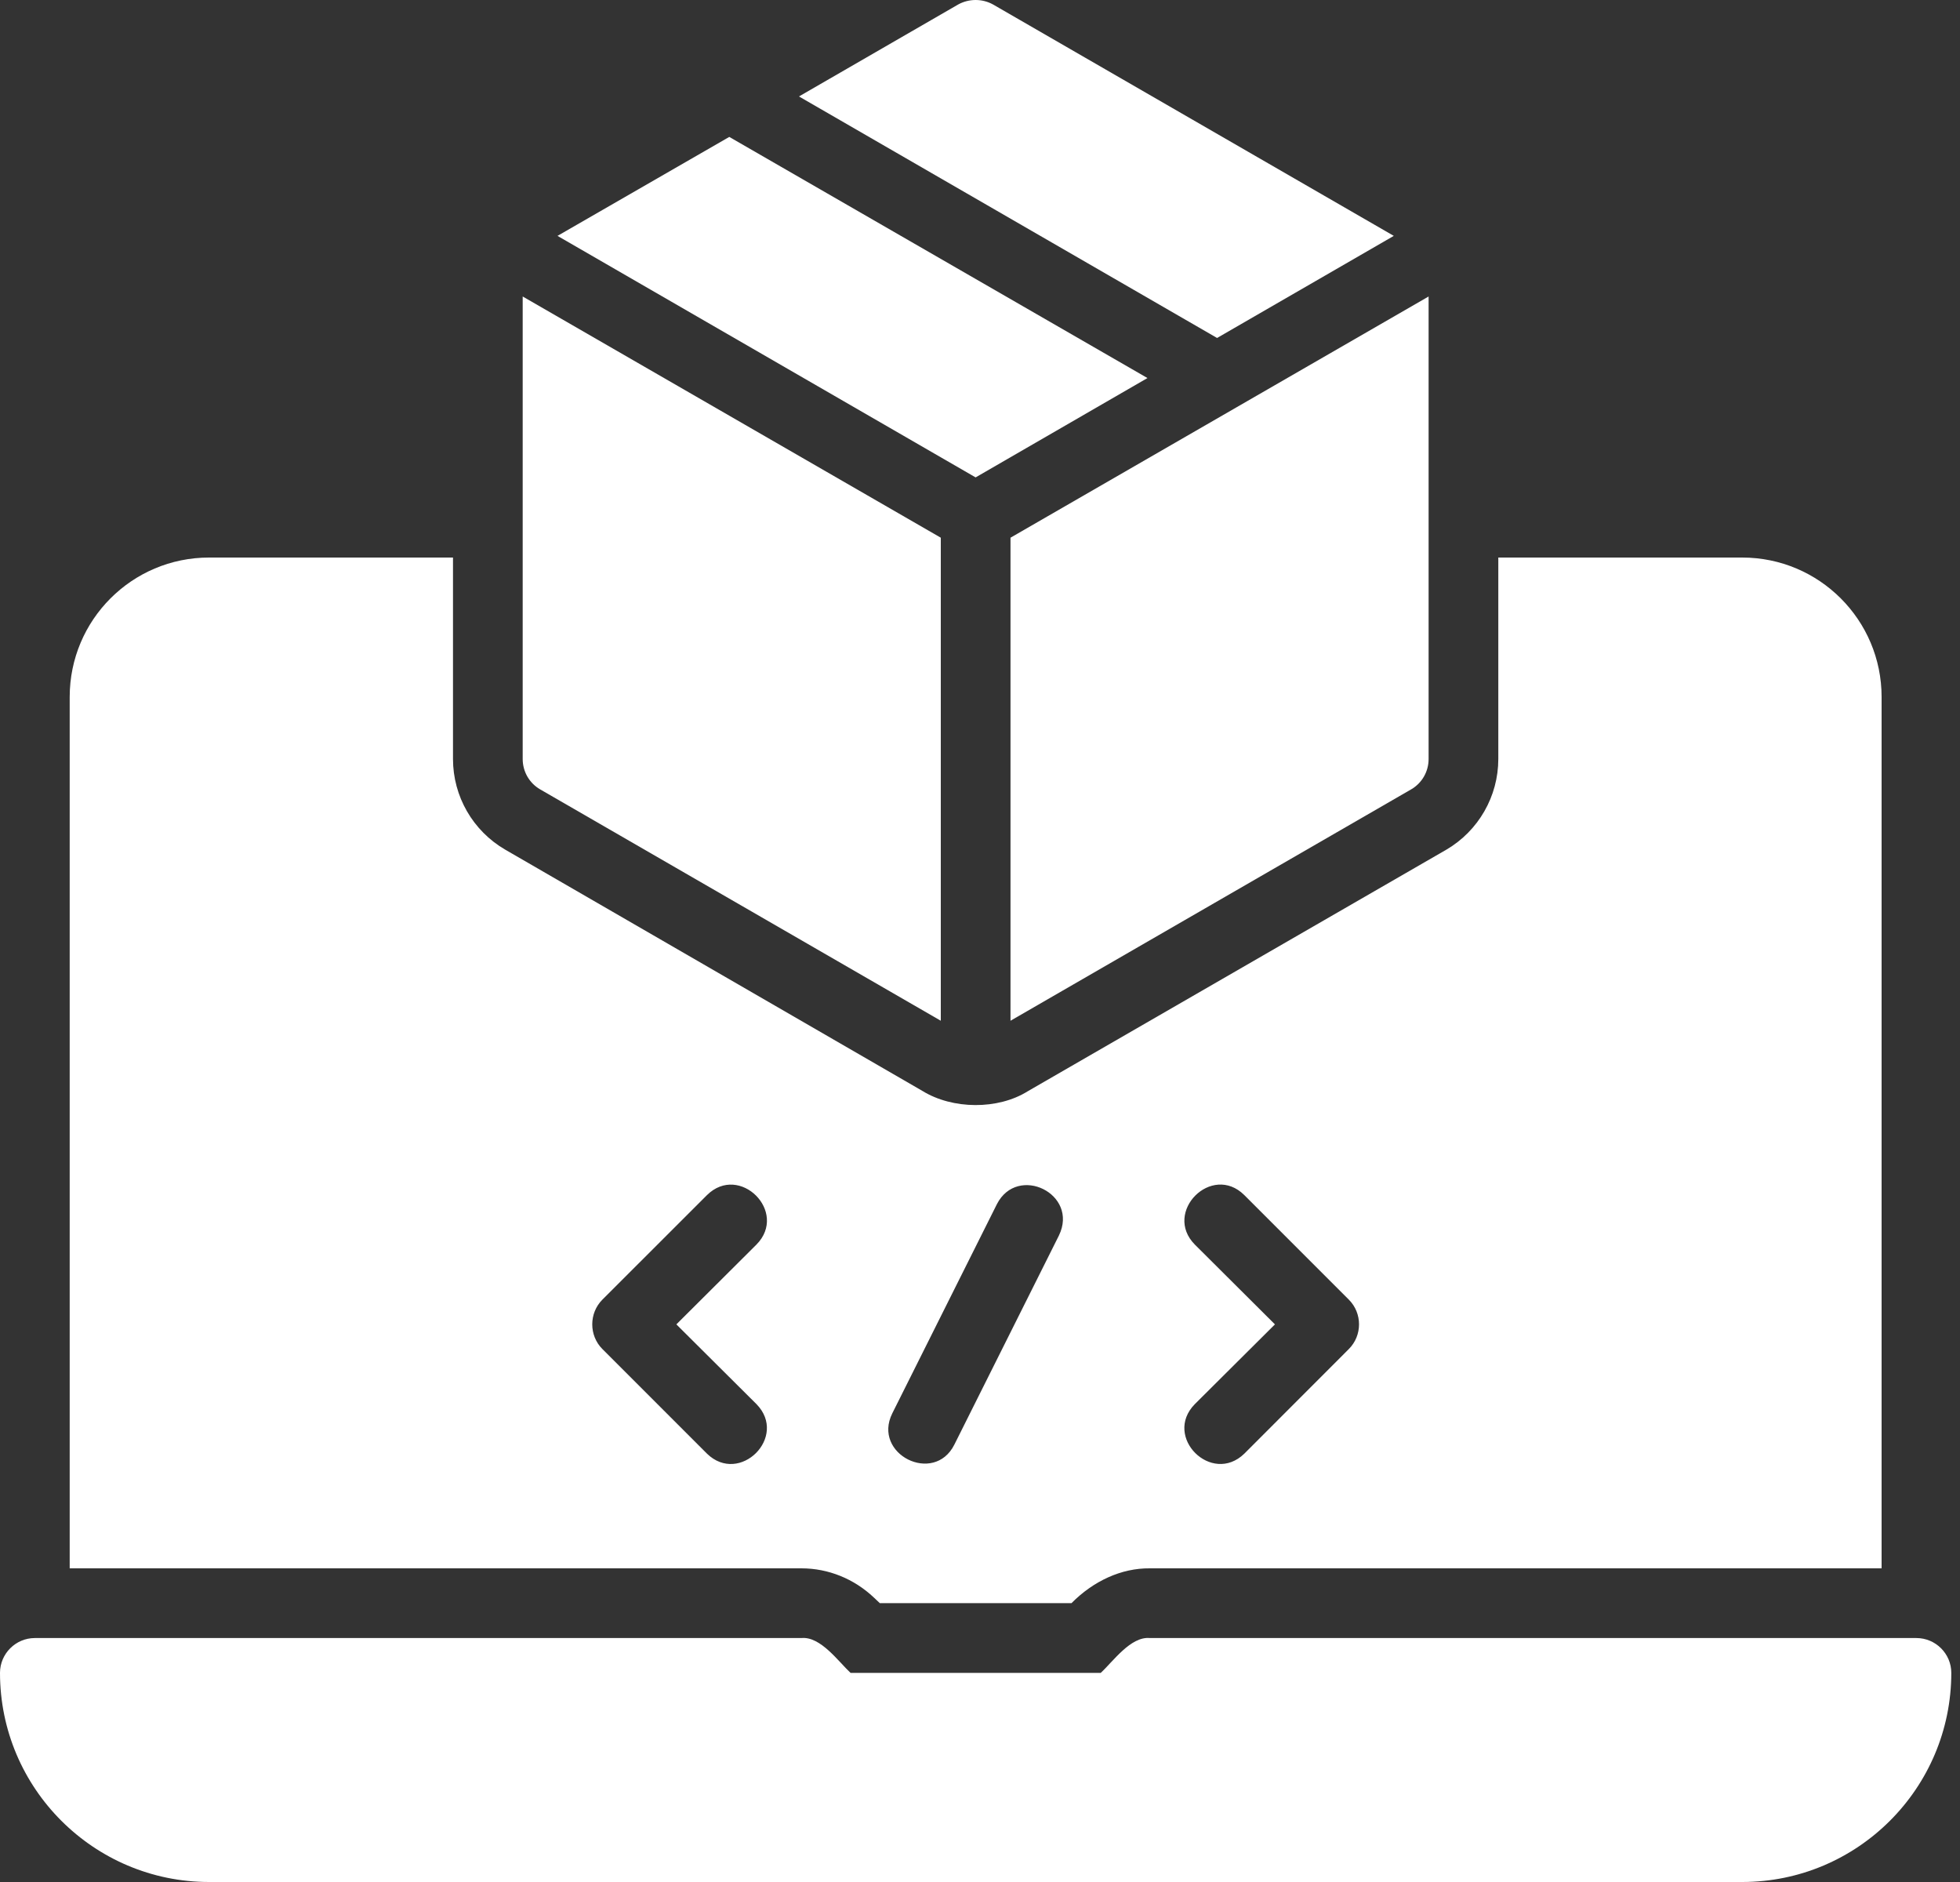
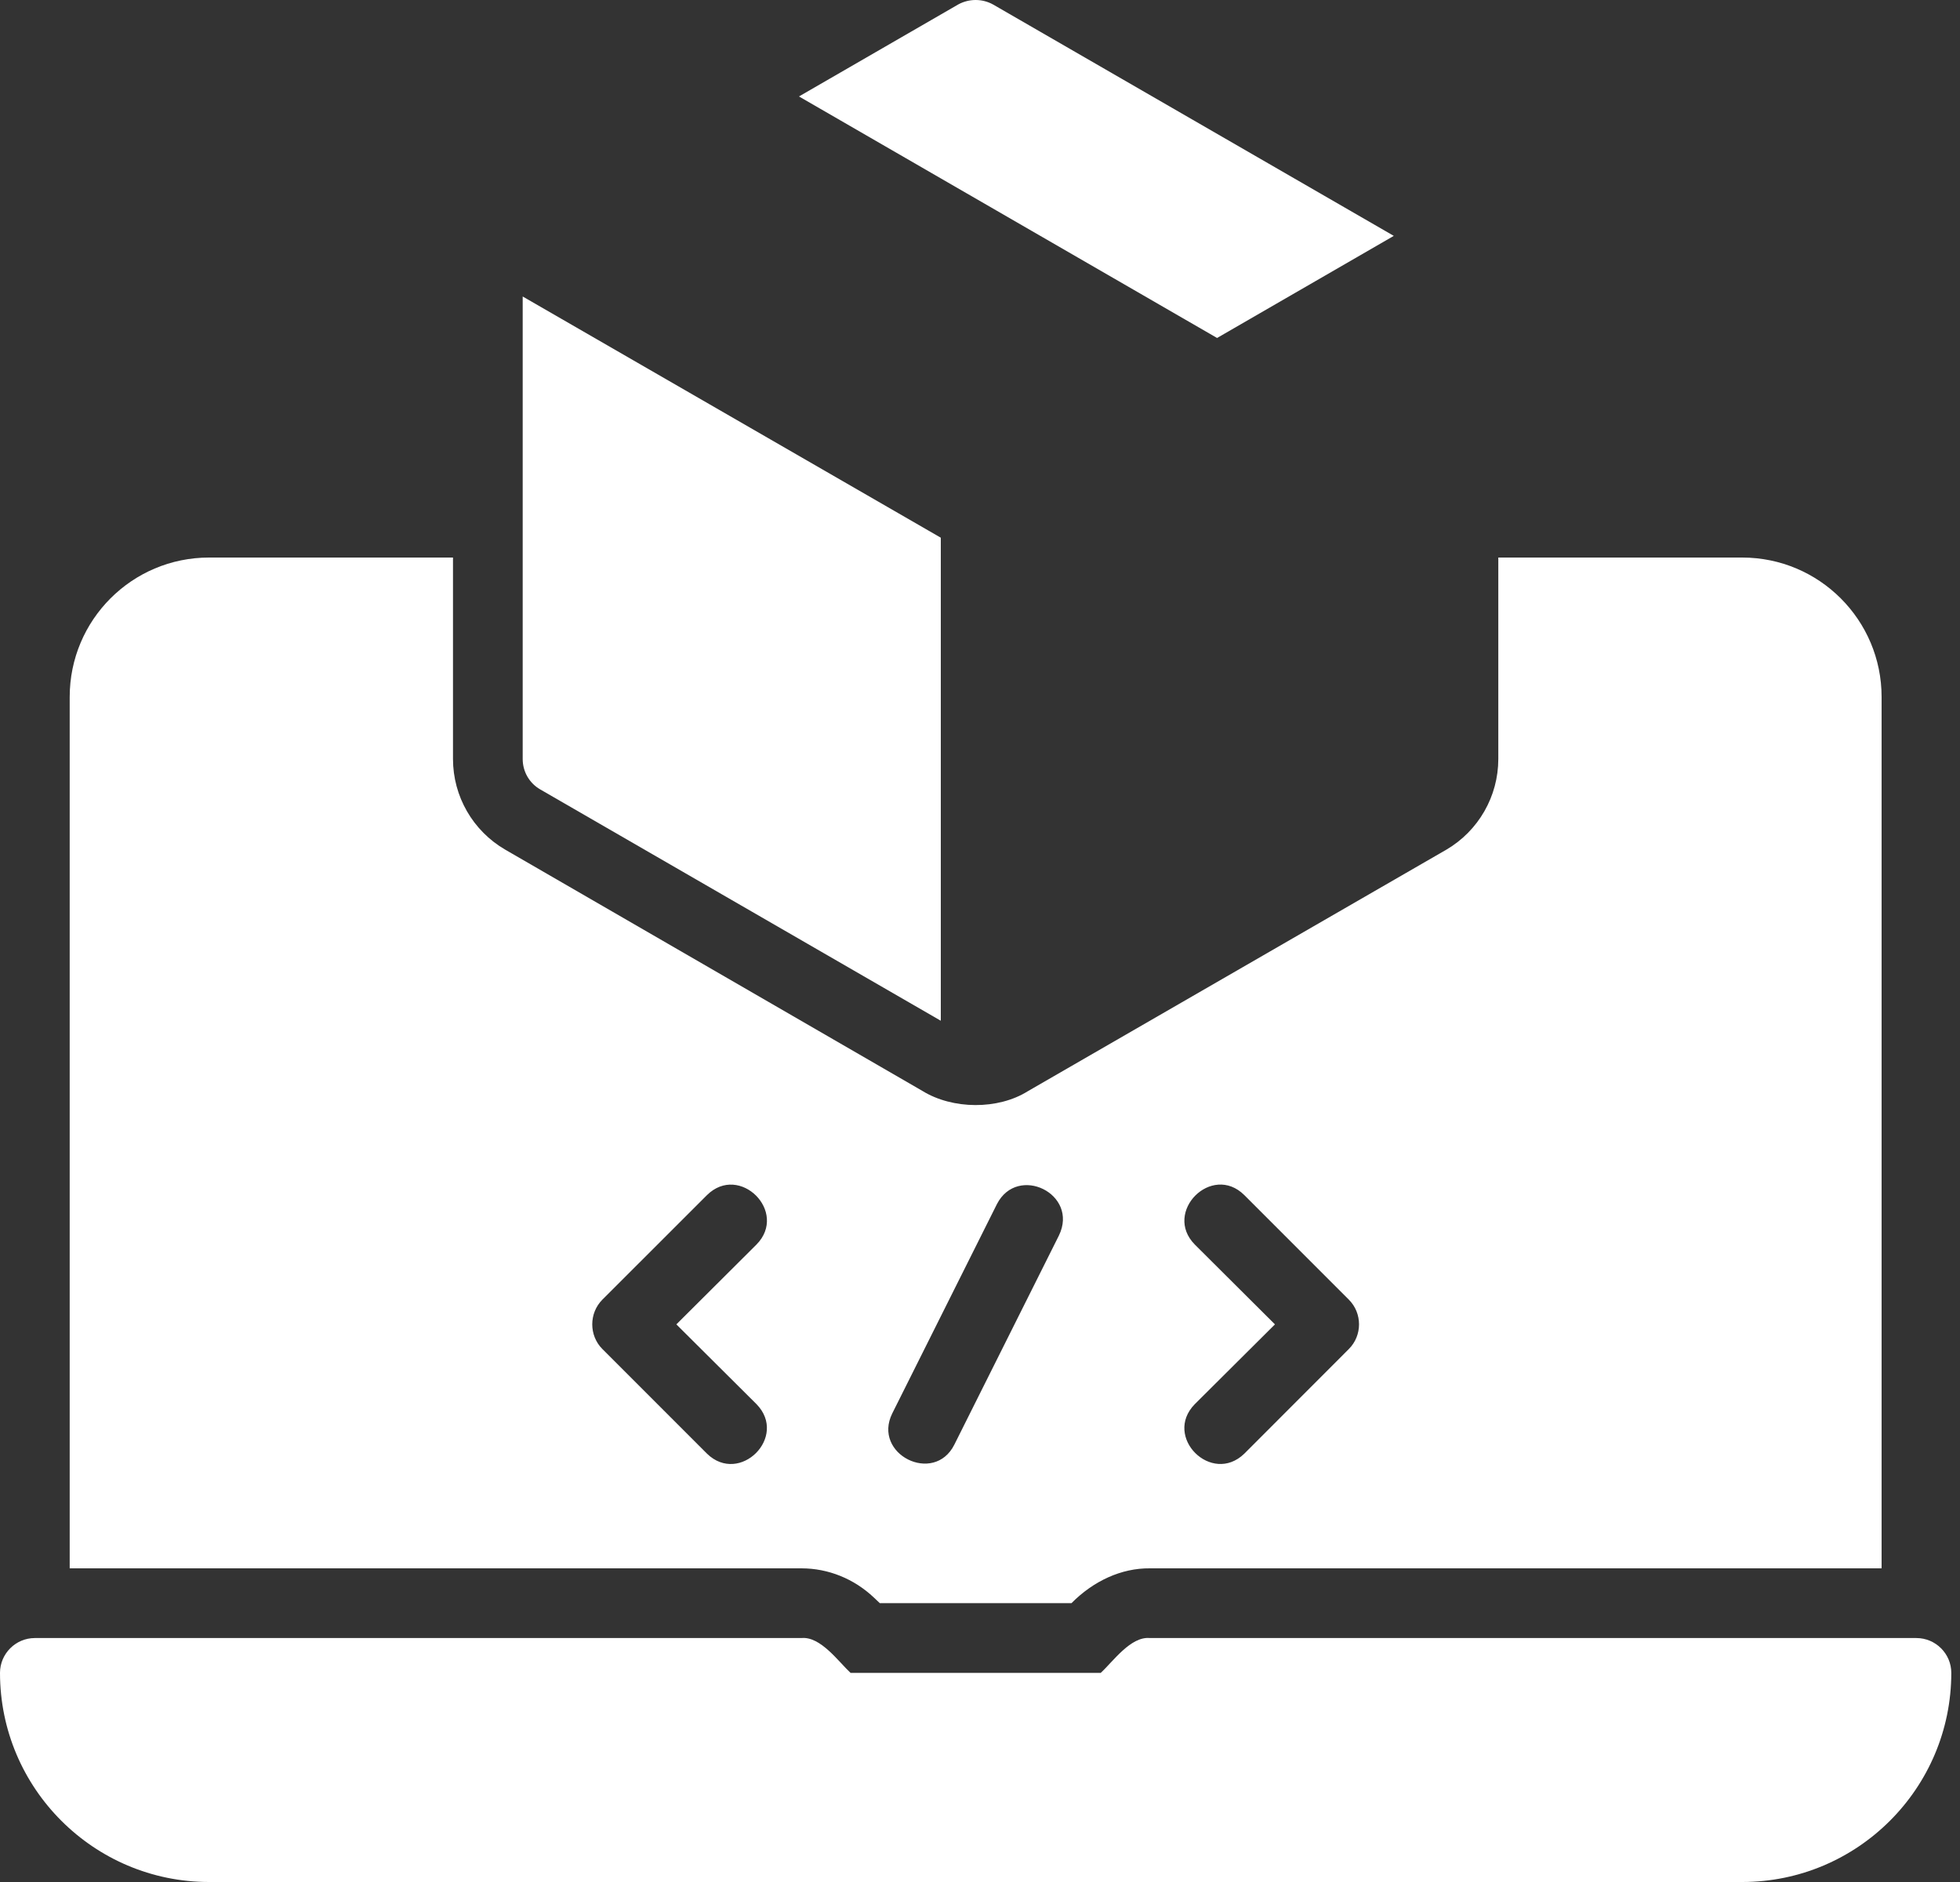
<svg xmlns="http://www.w3.org/2000/svg" width="25" height="24" viewBox="0 0 25 24" fill="none">
  <rect x="0" y="0" width="25" height="24" fill="#333333" stroke="none" />
-   <path d="M24.444 20.889H14.667C14.422 20.865 14.196 21.19 14.04 21.333C14.04 21.333 10.849 21.333 10.849 21.333C10.695 21.191 10.467 20.865 10.222 20.889C10.222 20.889 0.444 20.889 0.444 20.889C0.2 20.889 0 21.089 0 21.333C0 22.805 1.196 24 2.667 24H22.222C23.693 24 24.889 22.805 24.889 21.333C24.889 21.089 24.689 20.889 24.444 20.889Z" fill="white" />
+   <path d="M24.444 20.889H14.667C14.422 20.865 14.196 21.19 14.04 21.333C14.04 21.333 10.849 21.333 10.849 21.333C10.695 21.191 10.467 20.865 10.222 20.889C10.222 20.889 0.444 20.889 0.444 20.889C0.2 20.889 0 21.089 0 21.333C0 22.805 1.196 24 2.667 24H22.222C23.693 24 24.889 22.805 24.889 21.333C24.889 21.089 24.689 20.889 24.444 20.889" fill="white" />
  <path d="M11.147 20.373L11.222 20.444H13.667C13.946 20.162 14.303 19.996 14.667 20C14.667 20 24 20 24 20V8.888C24 7.906 23.204 7.11 22.222 7.11H19.111V9.679C19.111 10.155 18.858 10.595 18.449 10.835L13.111 13.915C12.731 14.154 12.15 14.15 11.764 13.911C11.764 13.911 6.444 10.835 6.444 10.835C6.031 10.595 5.778 10.155 5.778 9.679V7.11H2.667C1.684 7.11 0.889 7.906 0.889 8.888V20H10.222C10.565 20 10.893 20.133 11.147 20.373ZM15.24 15.871C14.831 15.457 15.456 14.829 15.871 15.24C15.871 15.24 17.204 16.573 17.204 16.573C17.378 16.746 17.378 17.031 17.204 17.204L15.871 18.538C15.454 18.942 14.831 18.323 15.24 17.906C15.24 17.906 16.262 16.889 16.262 16.889L15.24 15.871ZM11.382 18.022L12.716 15.355C12.979 14.843 13.764 15.224 13.507 15.755C13.507 15.755 12.173 18.422 12.173 18.422C11.914 18.94 11.121 18.544 11.382 18.022ZM9.649 17.906C10.057 18.322 9.435 18.943 9.018 18.538C9.018 18.538 7.684 17.204 7.684 17.204C7.511 17.031 7.511 16.746 7.684 16.573L9.018 15.24C9.433 14.831 10.059 15.455 9.649 15.871C9.649 15.871 8.627 16.889 8.627 16.889L9.649 17.906Z" fill="white" />
  <path d="M6.889 10.066L12 13.017V6.857L6.667 3.781V9.679C6.667 9.839 6.751 9.986 6.889 10.066Z" fill="white" />
-   <path d="M14.636 4.821L9.302 1.746L7.111 3.008L12.444 6.088L14.636 4.821Z" fill="white" />
  <path d="M17.778 3.008L12.666 0.057C12.529 -0.019 12.36 -0.019 12.222 0.057L10.191 1.23L15.524 4.31L17.778 3.008Z" fill="white" />
-   <path d="M12.889 13.017L18 10.066C18.138 9.986 18.222 9.839 18.222 9.679V3.781L12.889 6.857V13.017Z" fill="white" />
</svg>